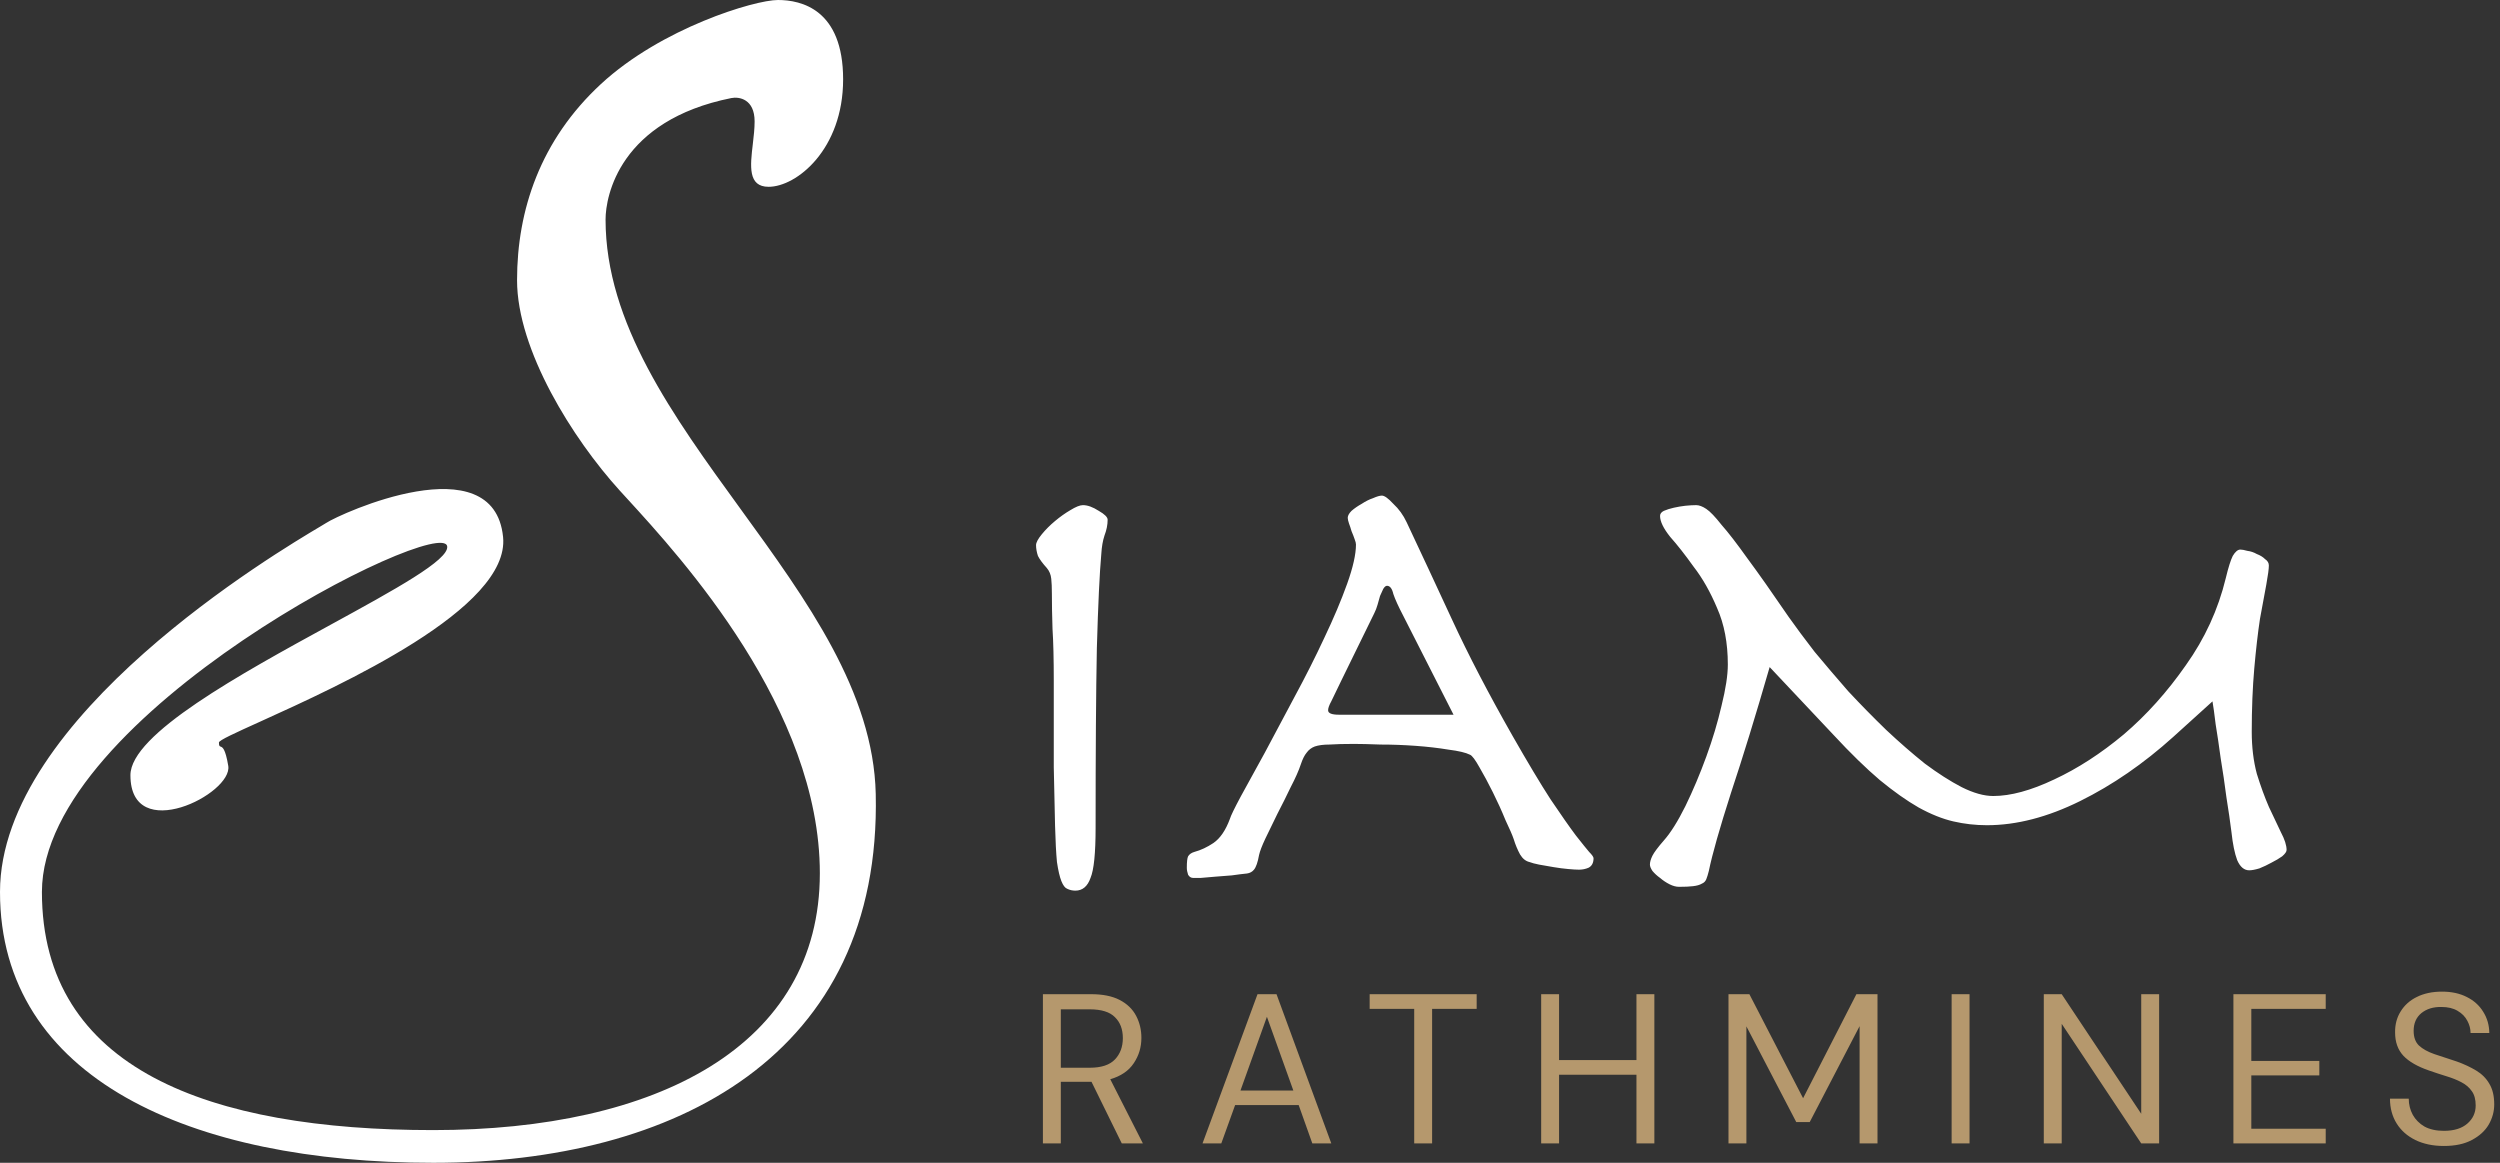
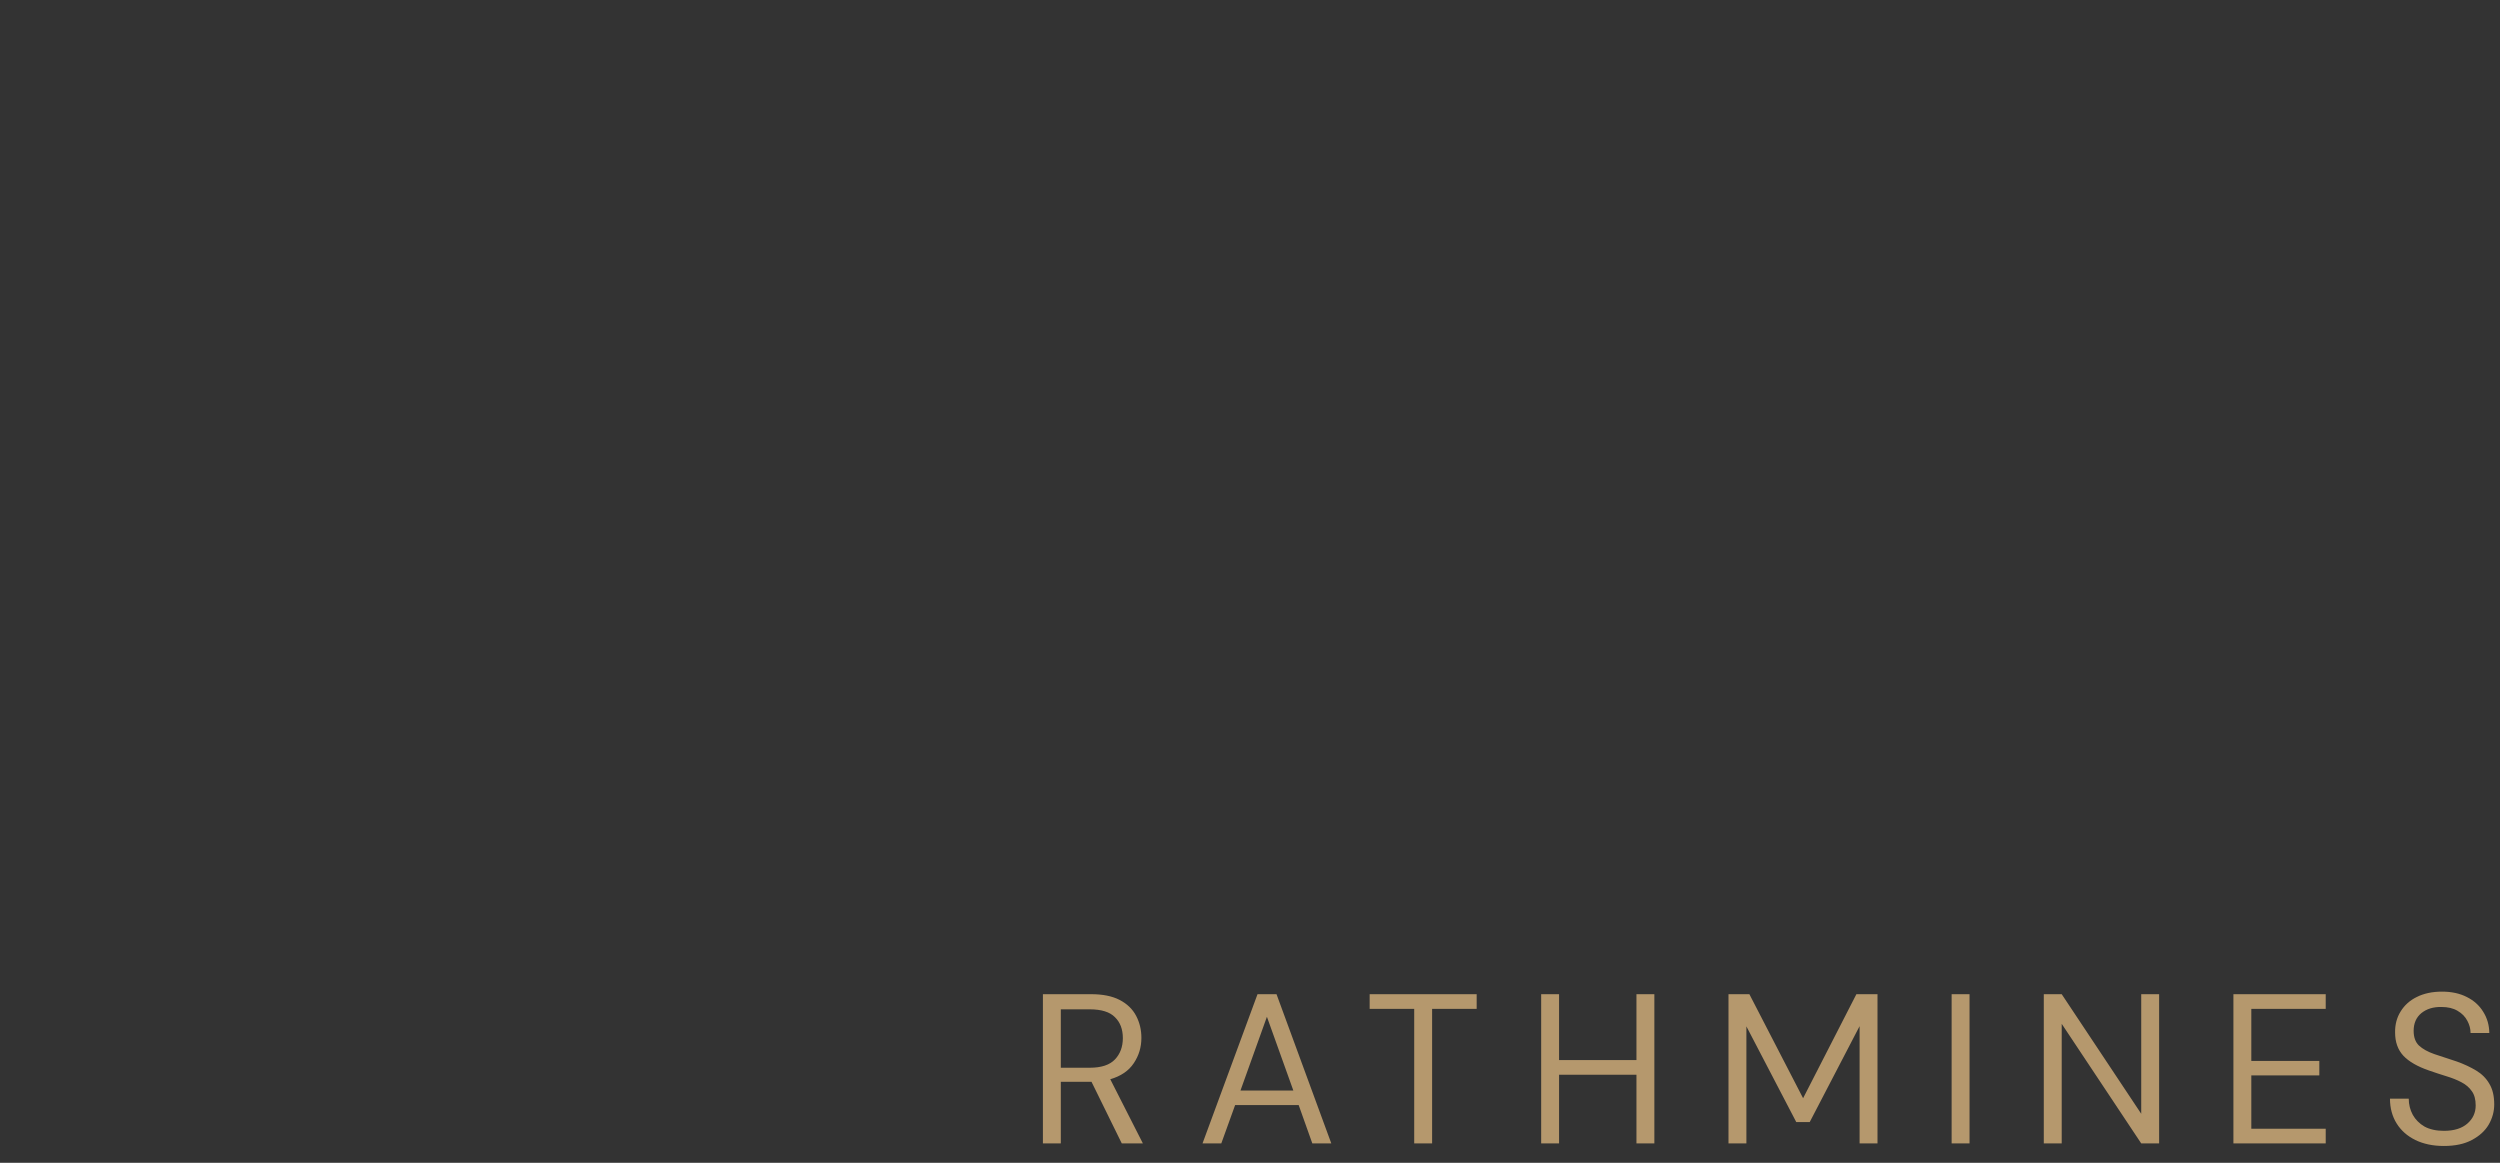
<svg xmlns="http://www.w3.org/2000/svg" width="129" height="60" viewBox="0 0 129 60" fill="none">
  <rect x="0" y="0" width="129" height="60" fill="#333333" stroke="none" />
  <path d="M53.814 59V51.3H56.3C56.901 51.3 57.393 51.399 57.774 51.597C58.155 51.795 58.438 52.066 58.621 52.411C58.804 52.756 58.896 53.137 58.896 53.555C58.896 54.039 58.764 54.475 58.5 54.864C58.243 55.253 57.84 55.528 57.29 55.689L58.973 59H57.884L56.322 55.821H56.256H54.738V59H53.814ZM54.738 55.095H56.234C56.828 55.095 57.261 54.952 57.532 54.666C57.803 54.38 57.939 54.013 57.939 53.566C57.939 53.111 57.803 52.752 57.532 52.488C57.268 52.217 56.832 52.081 56.223 52.081H54.738V55.095ZM62.05 59L64.888 51.3H65.868L68.695 59H67.716L67.011 57.02H63.733L63.019 59H62.05ZM64.008 56.272H66.737L65.373 52.466L64.008 56.272ZM72.973 59V52.059H70.674V51.3H76.196V52.059H73.897V59H72.973ZM79.524 59V51.3H80.448V54.699H84.441V51.3H85.365V59H84.441V55.458H80.448V59H79.524ZM89.19 59V51.3H90.268L93.04 56.668L95.79 51.3H96.879V59H95.955V52.95L93.381 57.9H92.688L90.114 52.961V59H89.19ZM100.704 59V51.3H101.628V59H100.704ZM105.46 59V51.3H106.384L110.487 57.471V51.3H111.411V59H110.487L106.384 52.829V59H105.46ZM115.244 59V51.3H120.007V52.059H116.168V54.743H119.677V55.491H116.168V58.241H120.007V59H115.244ZM126.106 59.132C125.542 59.132 125.05 59.029 124.632 58.824C124.214 58.619 123.892 58.333 123.664 57.966C123.437 57.599 123.323 57.174 123.323 56.69H124.291C124.291 56.991 124.361 57.269 124.5 57.526C124.64 57.775 124.841 57.977 125.105 58.131C125.377 58.278 125.71 58.351 126.106 58.351C126.627 58.351 127.03 58.226 127.316 57.977C127.602 57.728 127.745 57.416 127.745 57.042C127.745 56.734 127.679 56.488 127.547 56.305C127.415 56.114 127.236 55.96 127.008 55.843C126.788 55.726 126.532 55.623 126.238 55.535C125.952 55.447 125.652 55.348 125.336 55.238C124.742 55.033 124.302 54.78 124.016 54.479C123.73 54.171 123.587 53.771 123.587 53.28C123.58 52.869 123.675 52.506 123.873 52.191C124.071 51.868 124.35 51.619 124.709 51.443C125.076 51.26 125.509 51.168 126.007 51.168C126.499 51.168 126.924 51.26 127.283 51.443C127.65 51.626 127.932 51.879 128.13 52.202C128.336 52.525 128.442 52.891 128.449 53.302H127.481C127.481 53.089 127.426 52.88 127.316 52.675C127.206 52.462 127.038 52.29 126.81 52.158C126.59 52.026 126.312 51.96 125.974 51.96C125.556 51.953 125.212 52.059 124.94 52.279C124.676 52.499 124.544 52.803 124.544 53.192C124.544 53.522 124.636 53.775 124.819 53.951C125.01 54.127 125.274 54.274 125.611 54.391C125.949 54.501 126.337 54.629 126.777 54.776C127.144 54.908 127.474 55.062 127.767 55.238C128.061 55.414 128.288 55.641 128.449 55.92C128.618 56.199 128.702 56.554 128.702 56.987C128.702 57.354 128.607 57.702 128.416 58.032C128.226 58.355 127.936 58.619 127.547 58.824C127.166 59.029 126.686 59.132 126.106 59.132Z" fill="#B5986D" />
-   <path fill-rule="evenodd" clip-rule="evenodd" d="M37.737 5.06C38.137 4.98 38.938 5.108 38.938 6.265C38.938 6.634 38.892 7.035 38.846 7.427C38.711 8.57 38.586 9.639 39.66 9.639C41.102 9.639 43.505 7.711 43.505 4.096C43.505 0.482 41.342 0 40.14 0C38.938 0 34.131 1.446 31.007 4.337C27.882 7.229 26.68 10.843 26.68 14.458C26.68 18.072 29.564 22.651 31.968 25.301C32.089 25.434 32.224 25.582 32.371 25.742C35.149 28.777 42.304 36.593 42.304 45.06C42.304 53.976 33.891 58.313 22.354 58.313C10.816 58.313 2.163 55.181 2.163 46.024C2.163 36.867 22.834 26.506 23.075 28.193C23.174 28.893 20.377 30.422 17.07 32.231C12.407 34.781 6.73 37.885 6.73 40C6.73 43.614 12.018 40.964 11.778 39.518C11.627 38.612 11.476 38.558 11.385 38.525C11.331 38.505 11.297 38.493 11.297 38.313C11.297 38.199 12.142 37.817 13.427 37.235C17.58 35.353 26.326 31.392 25.959 27.711C25.478 22.892 17.546 26.506 16.825 26.988C16.79 27.011 16.695 27.068 16.547 27.156C14.306 28.487 0 36.983 0 46.024C0 55.663 9.855 60 22.354 60C34.852 60 45.494 54.458 45.188 40.964C45.069 35.705 41.638 30.979 38.209 26.258C34.727 21.461 31.247 16.669 31.247 11.325C31.247 10.12 31.968 6.217 37.737 5.06ZM75.002 36.879H69.086C68.715 36.879 68.53 36.803 68.53 36.65C68.53 36.54 68.584 36.388 68.693 36.191C68.802 35.972 68.977 35.612 69.216 35.109L70.916 31.636C70.982 31.505 71.036 31.363 71.08 31.21L71.21 30.751C71.276 30.598 71.33 30.478 71.374 30.39C71.439 30.281 71.505 30.227 71.57 30.227C71.722 30.227 71.832 30.369 71.897 30.652C71.984 30.915 72.158 31.297 72.42 31.799L75.002 36.879ZM69.87 38.386C70.197 38.386 70.655 38.397 71.243 38.419C71.832 38.419 72.431 38.441 73.041 38.485C73.651 38.529 74.218 38.594 74.741 38.681C75.264 38.747 75.634 38.834 75.852 38.944C75.961 38.987 76.125 39.206 76.343 39.599C76.561 39.97 76.789 40.397 77.029 40.877C77.269 41.358 77.487 41.838 77.683 42.319C77.901 42.778 78.042 43.105 78.108 43.302C78.195 43.586 78.304 43.848 78.435 44.089C78.566 44.307 78.729 44.438 78.925 44.482C79.034 44.526 79.198 44.569 79.415 44.613C79.655 44.657 79.906 44.7 80.167 44.744C80.429 44.788 80.679 44.821 80.919 44.842C81.159 44.864 81.344 44.875 81.475 44.875C81.649 44.875 81.813 44.842 81.965 44.777C82.139 44.69 82.227 44.526 82.227 44.285C82.227 44.22 82.15 44.111 81.998 43.958C81.867 43.805 81.638 43.521 81.311 43.105C80.984 42.669 80.549 42.046 80.004 41.238C79.481 40.429 78.827 39.337 78.042 37.961C76.8 35.776 75.765 33.788 74.937 31.996C74.109 30.205 73.324 28.522 72.583 26.949C72.409 26.578 72.18 26.261 71.897 25.999C71.635 25.715 71.439 25.573 71.308 25.573C71.2 25.573 71.047 25.617 70.851 25.704C70.655 25.77 70.459 25.868 70.262 25.999C70.066 26.108 69.892 26.228 69.739 26.36C69.609 26.491 69.543 26.611 69.543 26.72C69.543 26.785 69.565 26.884 69.609 27.015C69.652 27.124 69.696 27.255 69.739 27.408C69.805 27.561 69.859 27.703 69.903 27.834C69.946 27.943 69.968 28.031 69.968 28.096C69.968 28.599 69.816 29.276 69.511 30.128C69.206 30.98 68.813 31.909 68.334 32.914C67.876 33.897 67.364 34.913 66.797 35.961C66.253 36.988 65.74 37.95 65.261 38.845C64.782 39.719 64.368 40.473 64.019 41.106C63.692 41.718 63.507 42.101 63.463 42.254C63.245 42.843 62.962 43.258 62.613 43.499C62.286 43.717 61.959 43.87 61.633 43.958C61.48 44.001 61.371 44.078 61.306 44.187C61.262 44.274 61.24 44.471 61.24 44.777C61.24 44.886 61.262 45.006 61.306 45.137C61.371 45.247 61.458 45.301 61.567 45.301H61.959C62.177 45.279 62.428 45.258 62.711 45.236L63.561 45.17C63.866 45.126 64.128 45.094 64.346 45.072C64.498 45.05 64.618 44.984 64.705 44.875C64.814 44.744 64.901 44.493 64.967 44.121C65.01 43.925 65.119 43.641 65.294 43.269C65.49 42.876 65.697 42.45 65.915 41.991C66.154 41.532 66.383 41.074 66.601 40.615C66.841 40.156 67.015 39.763 67.124 39.435C67.211 39.173 67.309 38.976 67.418 38.845C67.527 38.692 67.669 38.583 67.843 38.518C68.04 38.452 68.29 38.419 68.595 38.419C68.922 38.397 69.347 38.386 69.87 38.386ZM54.375 35.175V39.599C54.397 40.801 54.419 41.806 54.441 42.614C54.462 43.401 54.495 44.023 54.539 44.482C54.604 44.919 54.68 45.247 54.767 45.465C54.855 45.684 54.953 45.815 55.062 45.858C55.193 45.924 55.334 45.957 55.487 45.957C55.857 45.957 56.119 45.738 56.271 45.301C56.446 44.886 56.533 44.023 56.533 42.712C56.533 38.78 56.554 35.688 56.598 33.438C56.663 31.166 56.74 29.549 56.827 28.588C56.849 28.216 56.903 27.9 56.99 27.638C57.099 27.354 57.154 27.081 57.154 26.818C57.154 26.687 57.001 26.534 56.696 26.36C56.391 26.163 56.119 26.065 55.879 26.065C55.726 26.065 55.508 26.152 55.225 26.327C54.964 26.48 54.702 26.665 54.441 26.884C54.179 27.102 53.95 27.332 53.754 27.572C53.558 27.812 53.46 27.998 53.46 28.129C53.46 28.304 53.493 28.49 53.558 28.686C53.645 28.861 53.798 29.069 54.016 29.309C54.146 29.462 54.223 29.648 54.245 29.866C54.266 30.063 54.277 30.314 54.277 30.62C54.277 31.188 54.288 31.799 54.31 32.455C54.353 33.11 54.375 34.017 54.375 35.175ZM94.616 37.928L91.314 34.421C90.595 36.912 89.93 39.075 89.32 40.91C88.731 42.745 88.35 44.089 88.176 44.941C88.132 45.115 88.089 45.258 88.045 45.367C88.001 45.476 87.925 45.552 87.816 45.596C87.707 45.662 87.555 45.705 87.359 45.727C87.184 45.749 86.945 45.76 86.639 45.76C86.487 45.76 86.323 45.716 86.149 45.629C85.975 45.541 85.811 45.432 85.659 45.301C85.506 45.192 85.376 45.072 85.266 44.941C85.179 44.81 85.136 44.7 85.136 44.613C85.136 44.482 85.179 44.329 85.266 44.154C85.354 43.979 85.55 43.717 85.855 43.368C86.204 42.974 86.574 42.385 86.966 41.598C87.359 40.79 87.718 39.938 88.045 39.042C88.372 38.146 88.633 37.272 88.83 36.42C89.047 35.546 89.156 34.836 89.156 34.29C89.156 33.176 88.971 32.204 88.601 31.373C88.252 30.543 87.849 29.833 87.391 29.243C86.955 28.632 86.552 28.118 86.182 27.703C85.833 27.266 85.659 26.906 85.659 26.622C85.659 26.512 85.724 26.425 85.855 26.36C86.007 26.294 86.182 26.239 86.378 26.196C86.574 26.152 86.77 26.119 86.966 26.097C87.184 26.076 87.37 26.065 87.522 26.065C87.675 26.065 87.849 26.13 88.045 26.261C88.241 26.392 88.503 26.665 88.83 27.081C89.178 27.474 89.625 28.053 90.17 28.817C90.737 29.582 91.445 30.587 92.295 31.832C92.665 32.357 93.112 32.957 93.635 33.635C94.18 34.29 94.757 34.967 95.367 35.666C95.999 36.344 96.653 37.01 97.329 37.666C98.004 38.299 98.669 38.878 99.323 39.402C99.998 39.905 100.63 40.309 101.219 40.615C101.829 40.921 102.374 41.074 102.853 41.074C103.747 41.074 104.793 40.79 105.991 40.222C107.212 39.654 108.41 38.878 109.587 37.895C110.764 36.89 111.832 35.699 112.791 34.323C113.771 32.947 114.458 31.45 114.85 29.833C114.981 29.287 115.101 28.905 115.21 28.686C115.34 28.468 115.471 28.358 115.602 28.358C115.689 28.358 115.809 28.38 115.962 28.424C116.136 28.446 116.299 28.5 116.452 28.588C116.626 28.654 116.768 28.741 116.877 28.85C117.008 28.938 117.073 29.047 117.073 29.178C117.073 29.353 117.029 29.68 116.942 30.161C116.855 30.62 116.746 31.21 116.615 31.931C116.506 32.652 116.408 33.504 116.321 34.487C116.234 35.47 116.19 36.562 116.19 37.764C116.19 38.55 116.278 39.271 116.452 39.927C116.648 40.56 116.855 41.128 117.073 41.631C117.313 42.133 117.52 42.57 117.694 42.942C117.89 43.313 117.988 43.619 117.988 43.859C117.988 43.947 117.912 44.056 117.759 44.187C117.607 44.296 117.422 44.405 117.204 44.515C117.008 44.624 116.801 44.722 116.583 44.81C116.365 44.875 116.19 44.908 116.06 44.908C115.798 44.908 115.591 44.733 115.439 44.384C115.308 44.034 115.21 43.553 115.144 42.942C115.079 42.417 114.992 41.816 114.883 41.139C114.796 40.462 114.698 39.796 114.589 39.14C114.501 38.485 114.414 37.895 114.327 37.371C114.262 36.824 114.207 36.431 114.164 36.191L112.137 38.026C110.611 39.402 109.01 40.506 107.332 41.336C105.654 42.166 104.052 42.581 102.526 42.581C101.938 42.581 101.36 42.516 100.794 42.385C100.227 42.254 99.628 42.013 98.996 41.664C98.386 41.314 97.721 40.844 97.002 40.254C96.283 39.643 95.487 38.867 94.616 37.928Z" fill="white" />
</svg>